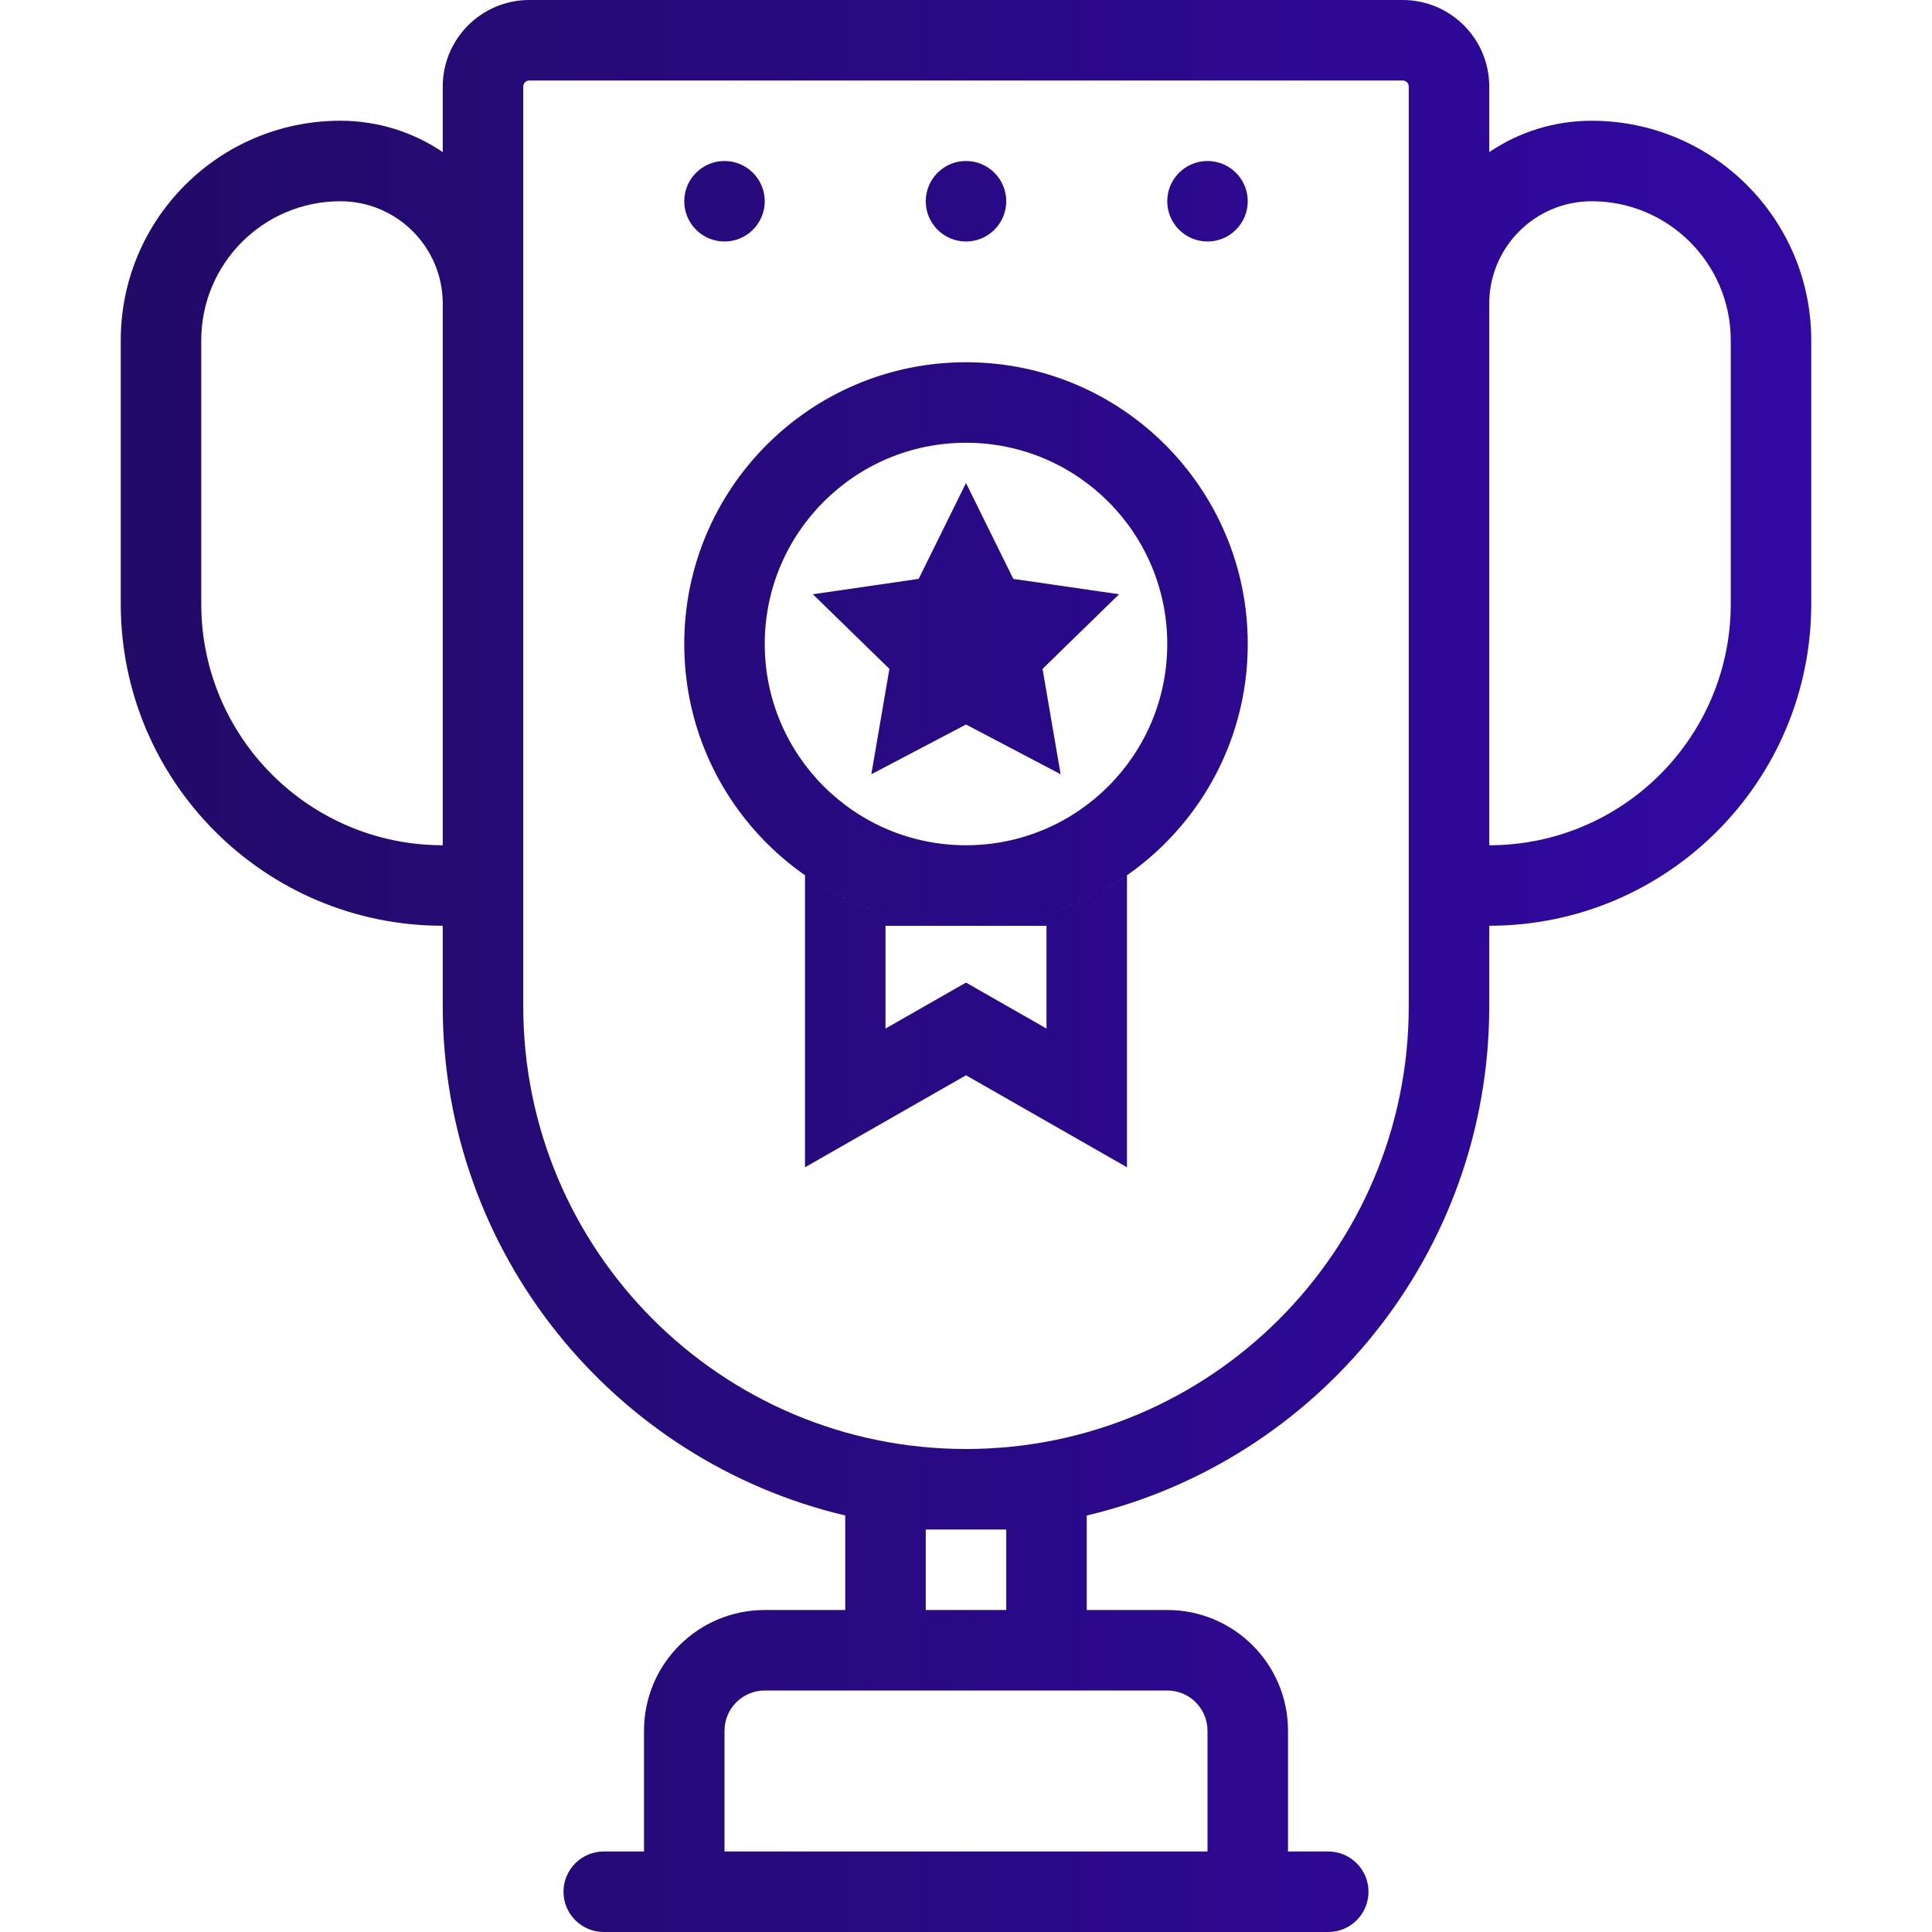
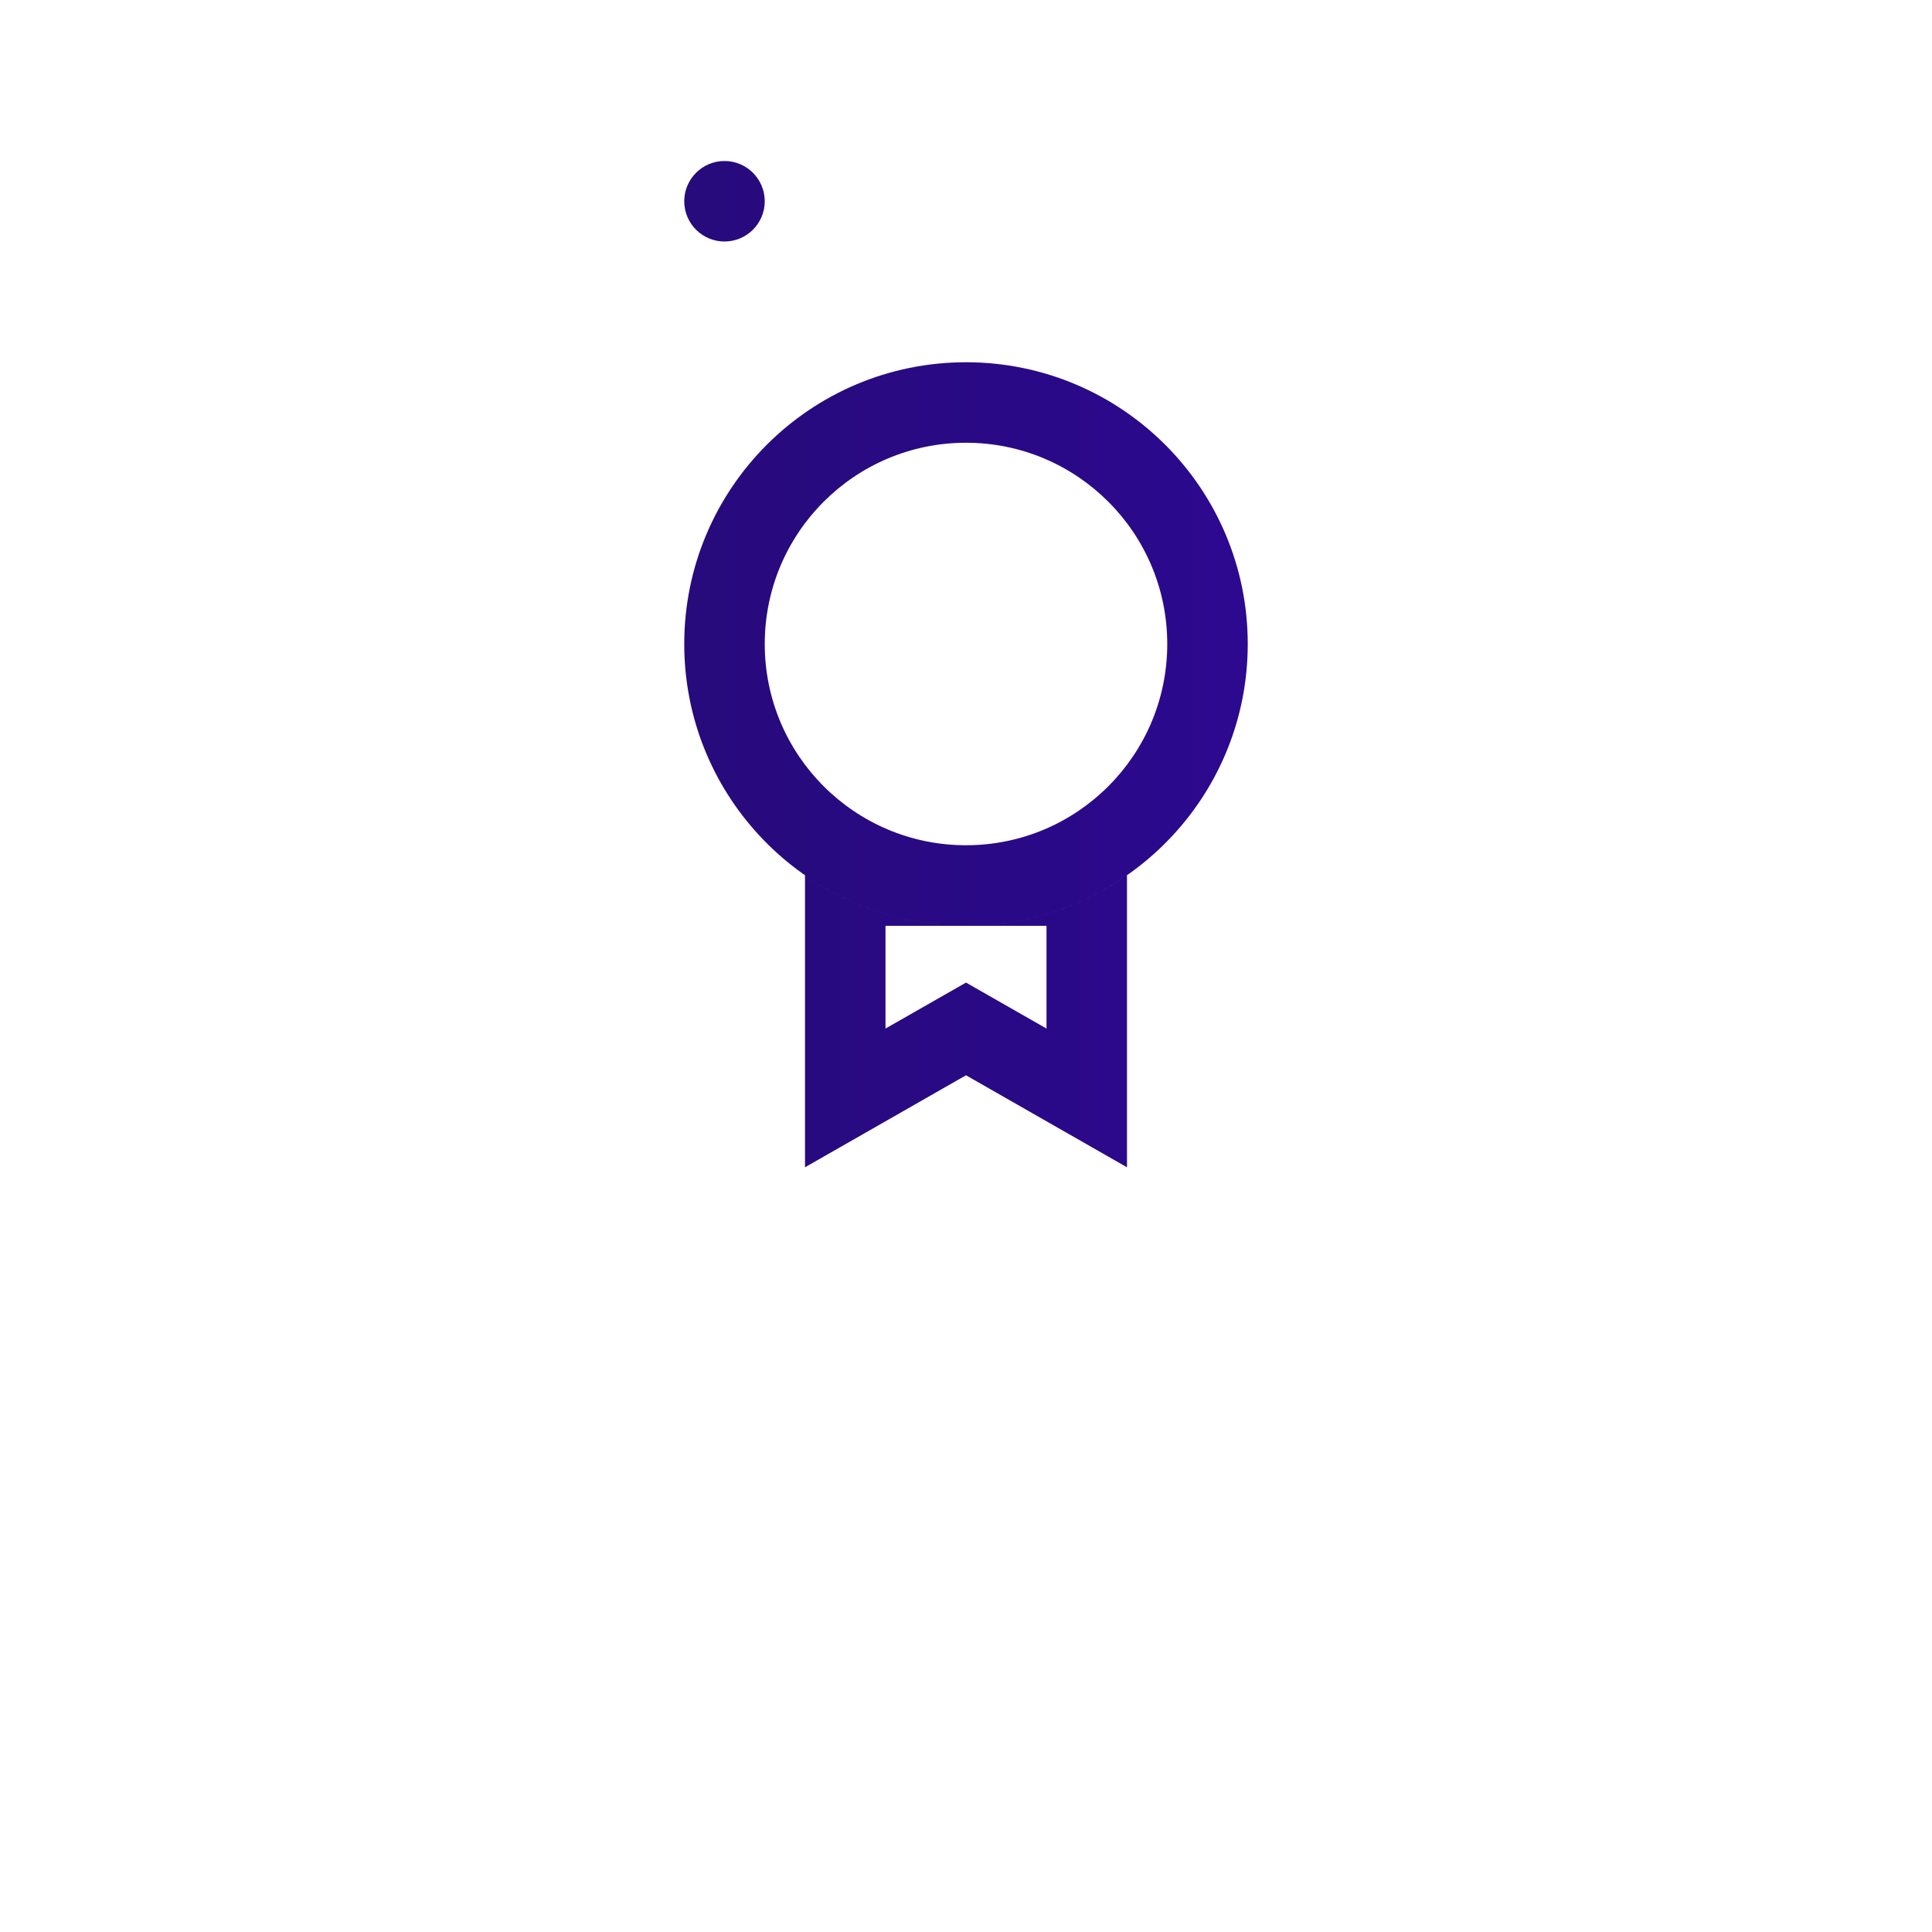
<svg xmlns="http://www.w3.org/2000/svg" width="48" height="48" viewBox="0 0 48 48" fill="none">
-   <path d="M25 5C25 5.552 24.552 6 24 6C23.448 6 23 5.552 23 5C23 4.448 23.448 4 24 4C24.552 4 25 4.448 25 5Z" fill="url(#paint0_linear)" />
  <path d="M18 6C18.552 6 19 5.552 19 5C19 4.448 18.552 4 18 4C17.448 4 17 4.448 17 5C17 5.552 17.448 6 18 6Z" fill="url(#paint1_linear)" />
-   <path d="M31 5C31 5.552 30.552 6 30 6C29.448 6 29 5.552 29 5C29 4.448 29.448 4 30 4C30.552 4 31 4.448 31 5Z" fill="url(#paint2_linear)" />
-   <path d="M24 12L25.175 14.382L27.804 14.764L25.902 16.618L26.351 19.236L24 18L21.648 19.236L22.097 16.618L20.195 14.764L22.824 14.382L24 12Z" fill="url(#paint3_linear)" />
  <path fill-rule="evenodd" clip-rule="evenodd" d="M24.605 22.974C28.188 22.667 31 19.662 31 16C31 12.134 27.866 9 24 9C20.134 9 17 12.134 17 16C17 19.662 19.812 22.668 23.395 22.974C22.139 22.867 20.978 22.429 20 21.746V29.001L24 26.715L28 29.001V21.746C27.022 22.428 25.861 22.867 24.605 22.974ZM24 21C26.761 21 29 18.761 29 16C29 13.239 26.761 11 24 11C21.239 11 19 13.239 19 16C19 18.761 21.239 21 24 21ZM22 23.001H26V25.554L24 24.412L22 25.554V23.001Z" fill="url(#paint4_linear)" />
-   <path fill-rule="evenodd" clip-rule="evenodd" d="M11 3.779V2.151C11 0.963 11.963 0 13.151 0H34.849C36.037 0 37 0.963 37 2.151V3.779C37.726 3.287 38.602 3 39.545 3C42.558 3 45 5.442 45 8.455V15C45 19.418 41.418 23 37 23V25C37 31.147 32.733 36.298 27 37.652V40H29C30.657 40 32 41.343 32 43V46H33C33.552 46 34 46.448 34 47C34 47.552 33.552 48 33 48H15C14.448 48 14 47.552 14 47C14 46.448 14.448 46 15 46H16V43C16 41.343 17.343 40 19 40H21V37.652C15.267 36.298 11 31.147 11 25V23C6.582 23 3 19.418 3 15V8.455C3 5.442 5.442 3 8.455 3C9.398 3 10.274 3.287 11 3.779ZM13.151 2H34.849C34.932 2 35 2.068 35 2.151V25C35 31.075 30.075 36 24 36C17.925 36 13 31.075 13 25V2.151C13 2.068 13.068 2 13.151 2ZM11 7.545C11 6.14 9.86 5 8.455 5C6.547 5 5 6.547 5 8.455V15C5 18.314 7.686 21 11 21V7.545ZM37 21V7.545C37 6.14 38.14 5 39.545 5C41.453 5 43 6.547 43 8.455V15C43 18.314 40.314 21 37 21ZM23 38V40H25V38H23ZM18 43C18 42.448 18.448 42 19 42H29C29.552 42 30 42.448 30 43V46H18V43Z" fill="url(#paint5_linear)" />
  <defs>
    <linearGradient id="paint0_linear" x1="3" y1="24" x2="45" y2="24" gradientUnits="userSpaceOnUse">
      <stop stop-color="#220A67" />
      <stop offset="1" stop-color="#3109A3" />
    </linearGradient>
    <linearGradient id="paint1_linear" x1="3" y1="24" x2="45" y2="24" gradientUnits="userSpaceOnUse">
      <stop stop-color="#220A67" />
      <stop offset="1" stop-color="#3109A3" />
    </linearGradient>
    <linearGradient id="paint2_linear" x1="3" y1="24" x2="45" y2="24" gradientUnits="userSpaceOnUse">
      <stop stop-color="#220A67" />
      <stop offset="1" stop-color="#3109A3" />
    </linearGradient>
    <linearGradient id="paint3_linear" x1="3" y1="24" x2="45" y2="24" gradientUnits="userSpaceOnUse">
      <stop stop-color="#220A67" />
      <stop offset="1" stop-color="#3109A3" />
    </linearGradient>
    <linearGradient id="paint4_linear" x1="3" y1="24" x2="45" y2="24" gradientUnits="userSpaceOnUse">
      <stop stop-color="#220A67" />
      <stop offset="1" stop-color="#3109A3" />
    </linearGradient>
    <linearGradient id="paint5_linear" x1="3" y1="24" x2="45" y2="24" gradientUnits="userSpaceOnUse">
      <stop stop-color="#220A67" />
      <stop offset="1" stop-color="#3109A3" />
    </linearGradient>
  </defs>
</svg>